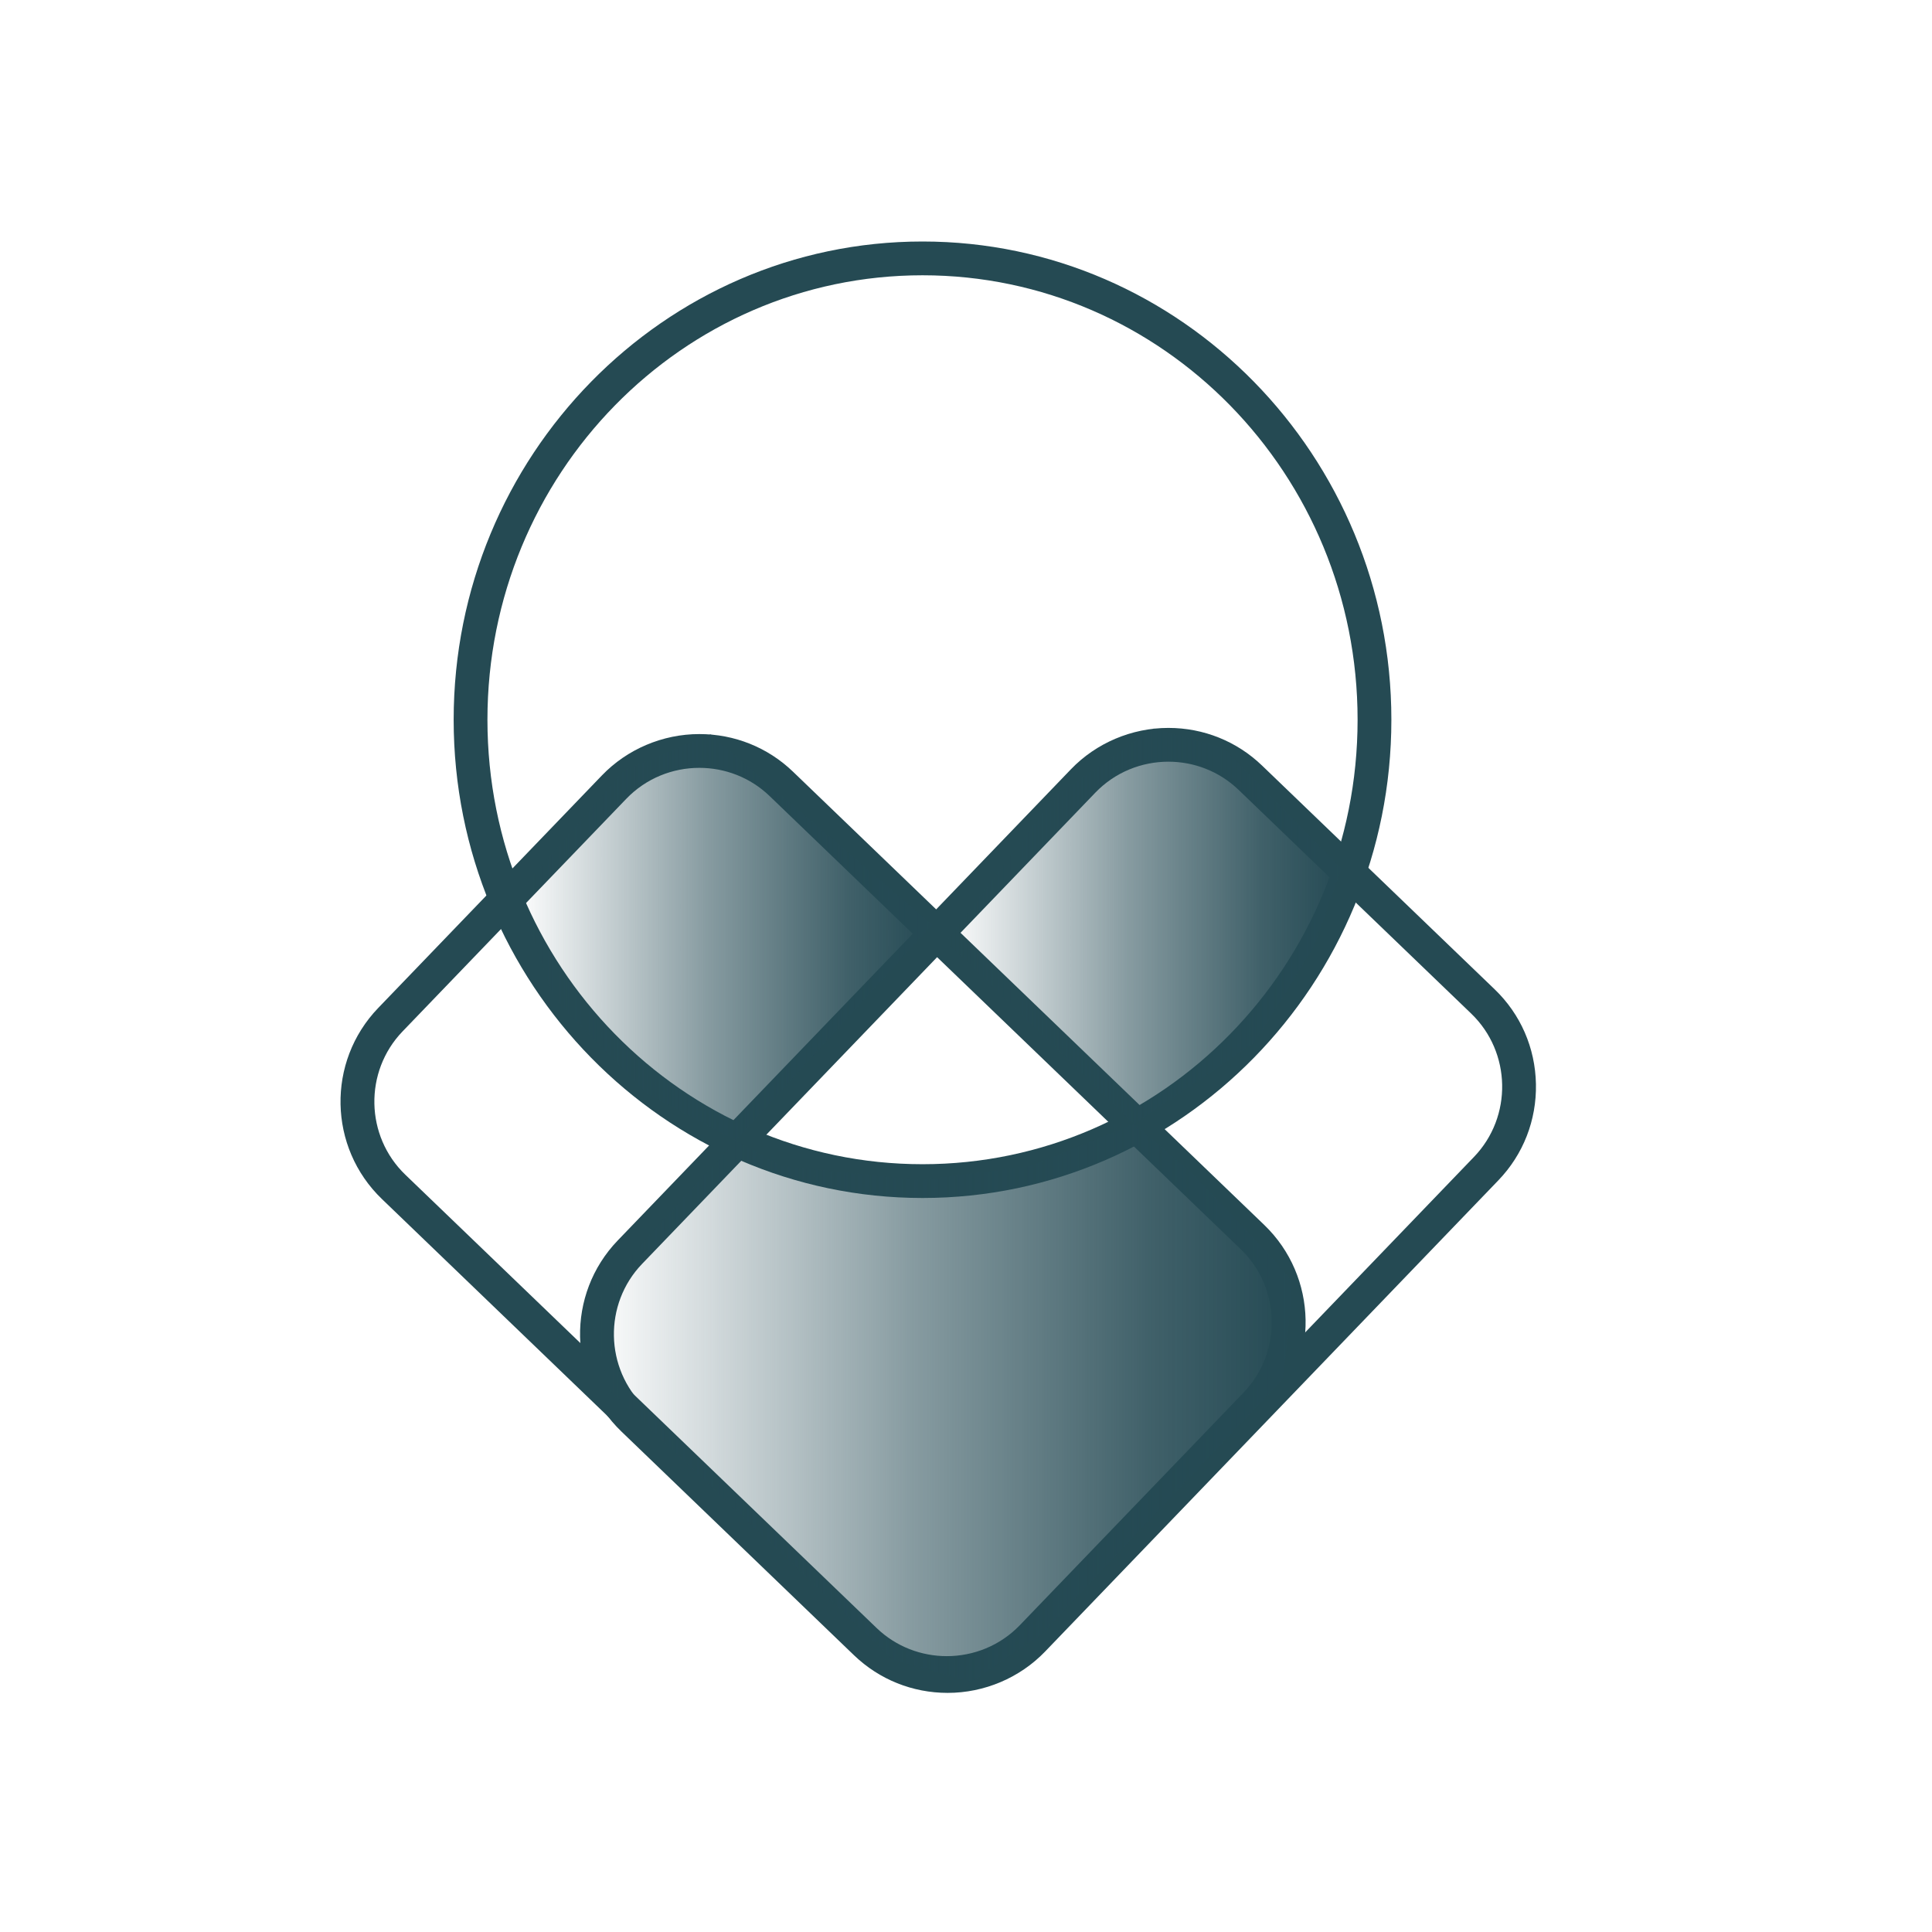
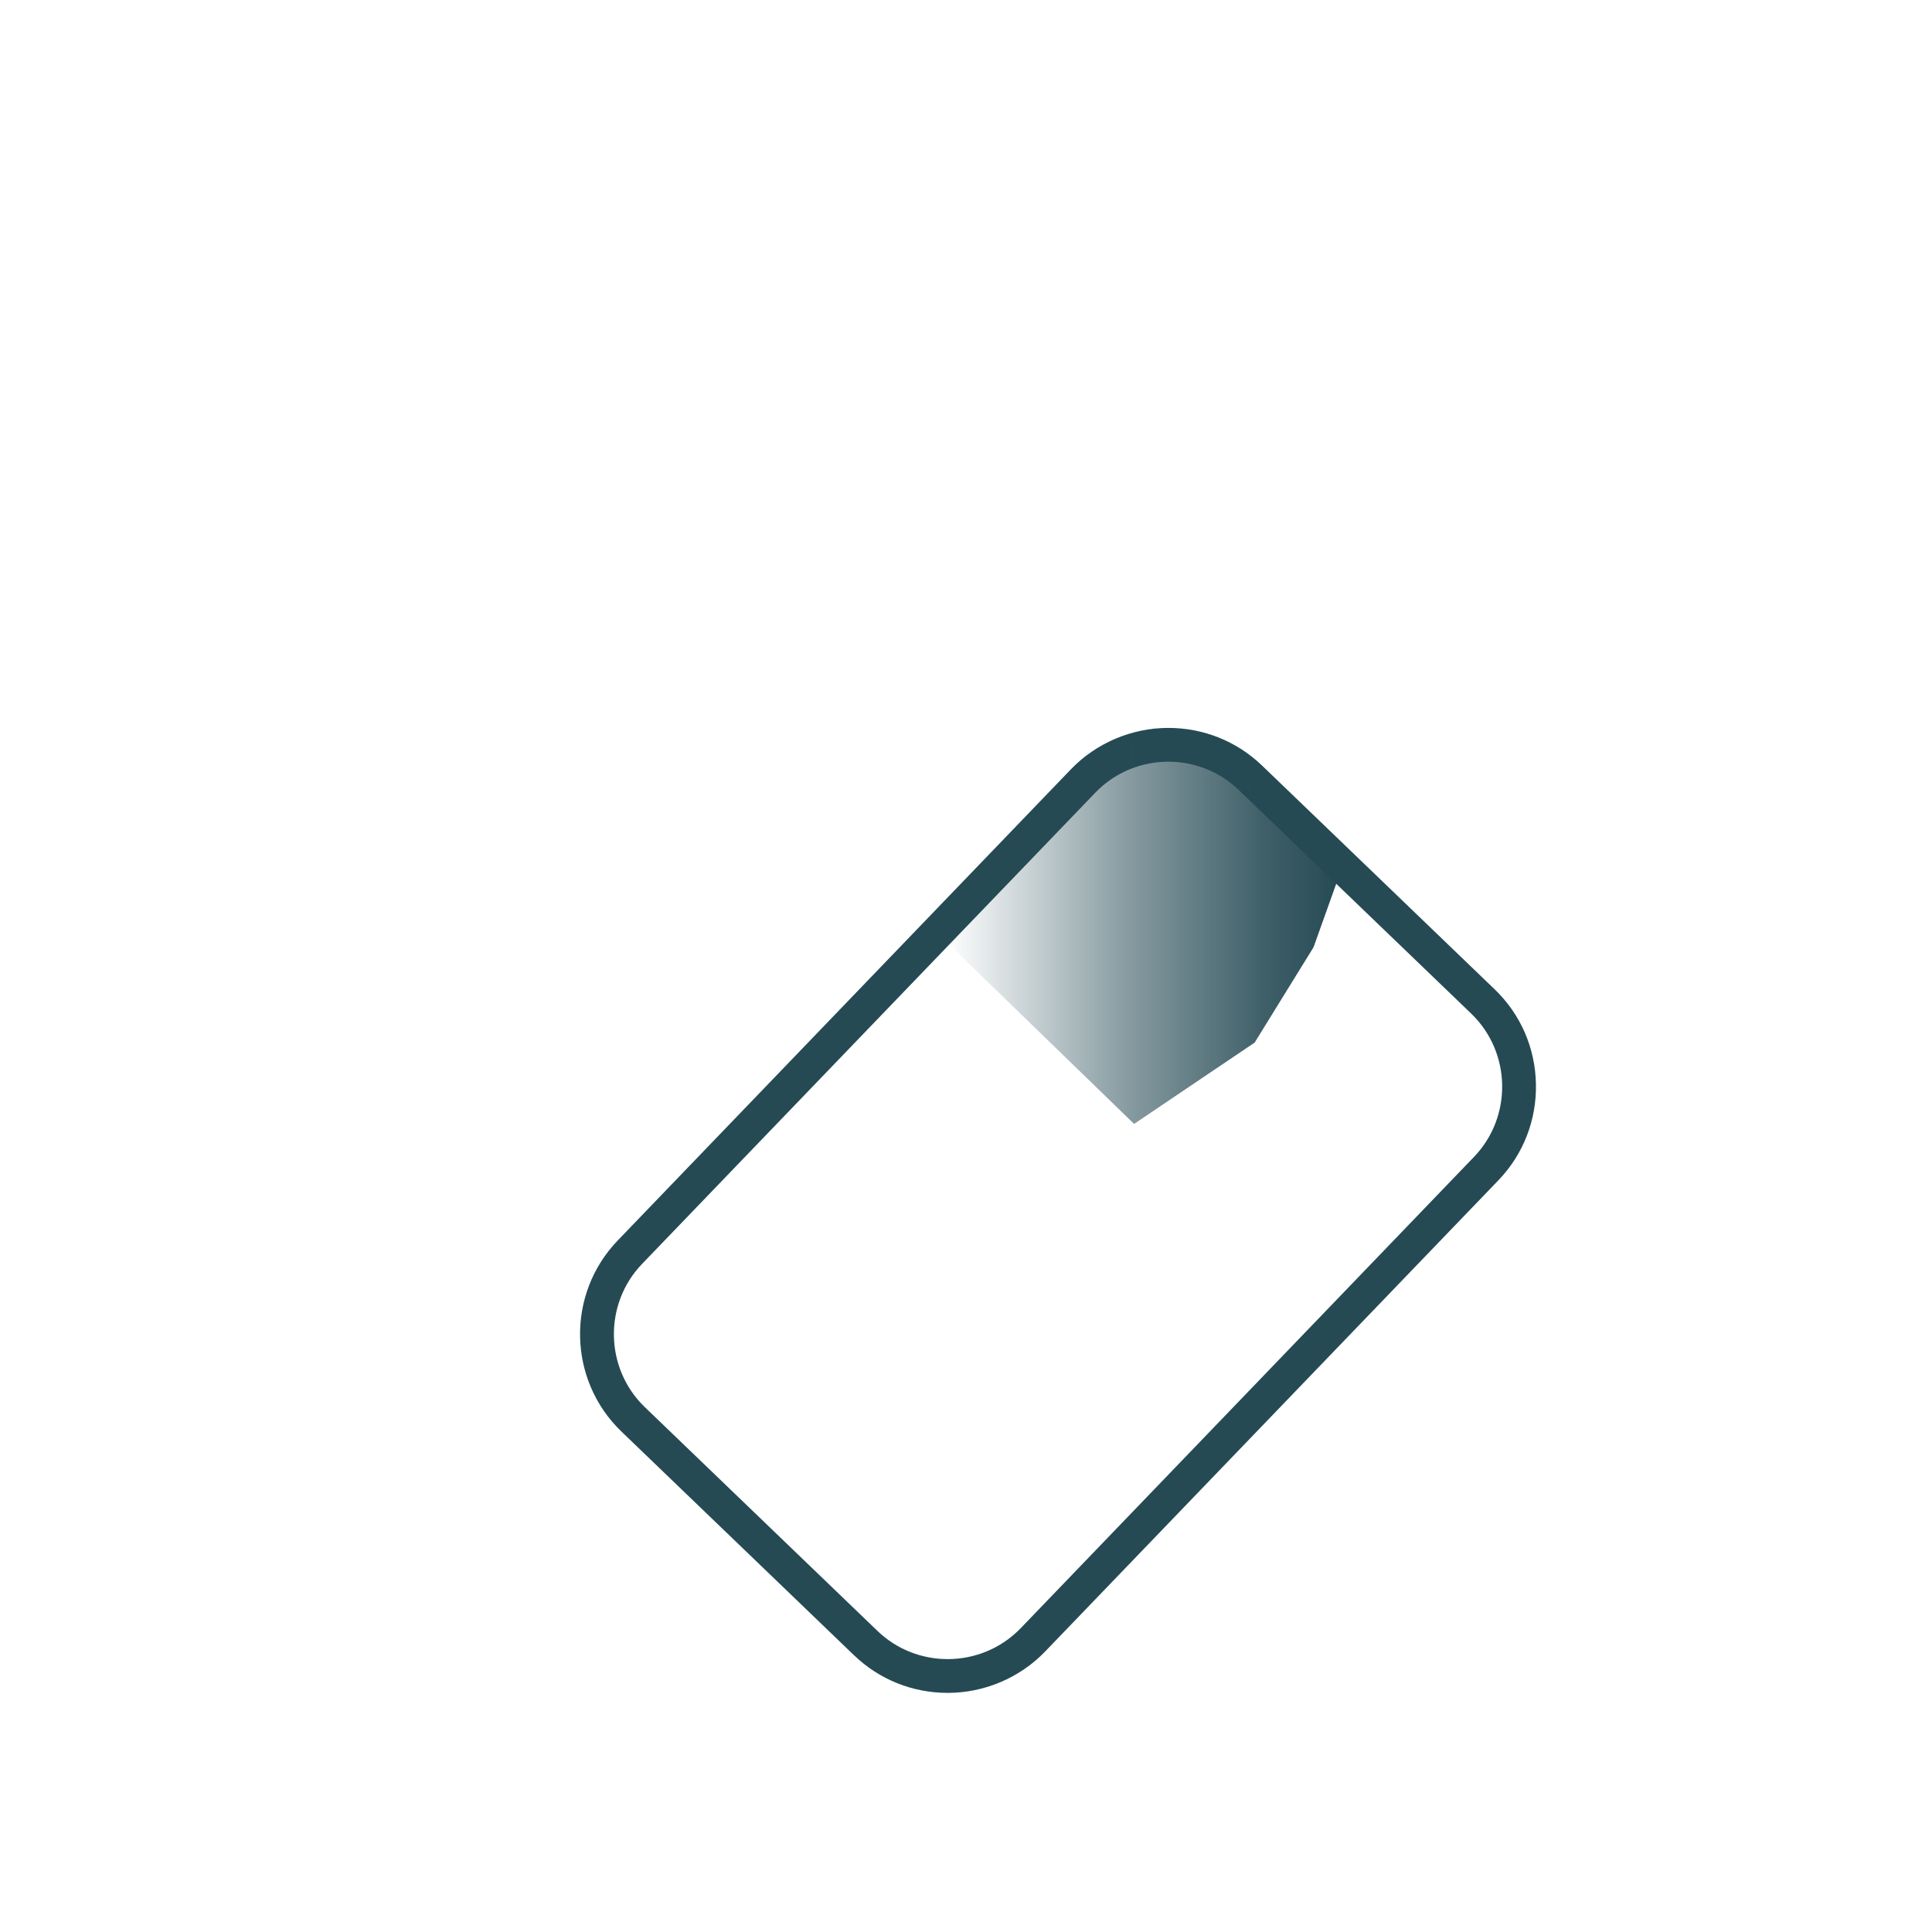
<svg xmlns="http://www.w3.org/2000/svg" width="64" height="64" viewBox="0 0 64 64" fill="none">
-   <path d="M23.167 25.436C24.006 25.436 24.845 25.746 25.493 26.369L41.103 41.384C42.434 42.664 42.475 44.8 41.195 46.131L33.784 53.836C33.128 54.518 32.246 54.862 31.363 54.862C30.525 54.862 29.685 54.552 29.037 53.928L13.427 38.914C12.096 37.634 12.055 35.498 13.335 34.167L20.746 26.462C21.403 25.779 22.284 25.436 23.167 25.436ZM23.167 24.317C21.953 24.317 20.776 24.816 19.94 25.686L12.528 33.391C10.817 35.17 10.872 38.009 12.652 39.72L28.261 54.735C29.097 55.538 30.198 55.981 31.363 55.981C32.577 55.981 33.754 55.482 34.591 54.611L42.002 46.906C43.713 45.127 43.658 42.288 41.879 40.577L26.269 25.563C25.433 24.759 24.332 24.317 23.167 24.317Z" fill="#254A53" />
  <path d="M38.704 25.232C39.543 25.232 40.382 25.542 41.031 26.166L48.736 33.577C50.066 34.857 50.108 36.993 48.828 38.324L33.814 53.934C33.157 54.616 32.276 54.96 31.393 54.96C30.554 54.96 29.715 54.65 29.067 54.026L21.362 46.615C20.031 45.335 19.99 43.199 21.27 41.868L36.284 26.258C36.94 25.576 37.822 25.232 38.704 25.232ZM38.705 24.113H38.704C37.49 24.113 36.314 24.612 35.477 25.482L20.463 41.092C18.752 42.871 18.807 45.711 20.586 47.422L28.291 54.833C29.127 55.636 30.228 56.079 31.393 56.079C32.607 56.079 33.783 55.58 34.62 54.71L49.635 39.1C50.461 38.241 50.903 37.108 50.88 35.91C50.857 34.712 50.371 33.597 49.511 32.771L41.806 25.359C40.971 24.556 39.869 24.113 38.705 24.113Z" fill="#254A53" />
-   <path d="M30.56 9.119C38.519 9.119 44.972 15.711 44.972 23.843C44.972 31.974 38.52 38.566 30.56 38.566C22.6 38.566 16.147 31.974 16.147 23.843C16.147 15.711 22.6 9.119 30.56 9.119ZM30.56 8C21.996 8 15.028 15.107 15.028 23.843C15.028 32.578 21.996 39.685 30.56 39.685C39.124 39.685 46.091 32.578 46.091 23.843C46.091 15.107 39.124 8 30.56 8Z" fill="#254A53" />
-   <path d="M17.131 29.614L20.661 25.526L23.54 24.319L30.879 30.636L24.376 37.788L21.404 36.209L18.338 33.051L17.131 29.614Z" fill="url(#paint0_linear_4546_6701)" />
  <path d="M37.568 37.231L31.344 31.193L34.967 26.362L38.218 24.133L40.54 24.783L44.442 28.777L43.513 31.378L41.562 34.537L37.568 37.231Z" fill="url(#paint1_linear_4546_6701)" />
-   <path d="M20.197 46.056L29.579 54.974L32.18 55.717L34.503 54.137L42.492 45.684C42.492 45.684 42.863 42.712 42.77 42.433C42.677 42.154 39.426 38.81 39.426 38.81L37.568 37.231L34.131 38.624L30.508 39.089L25.864 38.624L24.377 37.788L21.219 41.225L19.547 43.362L20.197 46.056Z" fill="url(#paint2_linear_4546_6701)" />
  <defs>
    <linearGradient id="paint0_linear_4546_6701" x1="17.131" y1="31.054" x2="30.879" y2="31.054" gradientUnits="userSpaceOnUse">
      <stop stop-color="#254A54" stop-opacity="0" />
      <stop offset="0.018" stop-color="#254A54" stop-opacity="0.023" />
      <stop offset="0.459" stop-color="#254A54" stop-opacity="0.551" />
      <stop offset="0.801" stop-color="#254A54" stop-opacity="0.878" />
      <stop offset="1" stop-color="#254A54" />
    </linearGradient>
    <linearGradient id="paint1_linear_4546_6701" x1="31.344" y1="30.682" x2="44.442" y2="30.682" gradientUnits="userSpaceOnUse">
      <stop stop-color="#254A54" stop-opacity="0" />
      <stop offset="0.018" stop-color="#254A54" stop-opacity="0.023" />
      <stop offset="0.459" stop-color="#254A54" stop-opacity="0.551" />
      <stop offset="0.801" stop-color="#254A54" stop-opacity="0.878" />
      <stop offset="1" stop-color="#254A54" />
    </linearGradient>
    <linearGradient id="paint2_linear_4546_6701" x1="19.547" y1="46.474" x2="42.785" y2="46.474" gradientUnits="userSpaceOnUse">
      <stop stop-color="#254A54" stop-opacity="0" />
      <stop offset="0.018" stop-color="#254A54" stop-opacity="0.023" />
      <stop offset="0.459" stop-color="#254A54" stop-opacity="0.551" />
      <stop offset="0.801" stop-color="#254A54" stop-opacity="0.878" />
      <stop offset="1" stop-color="#254A54" />
    </linearGradient>
  </defs>
</svg>